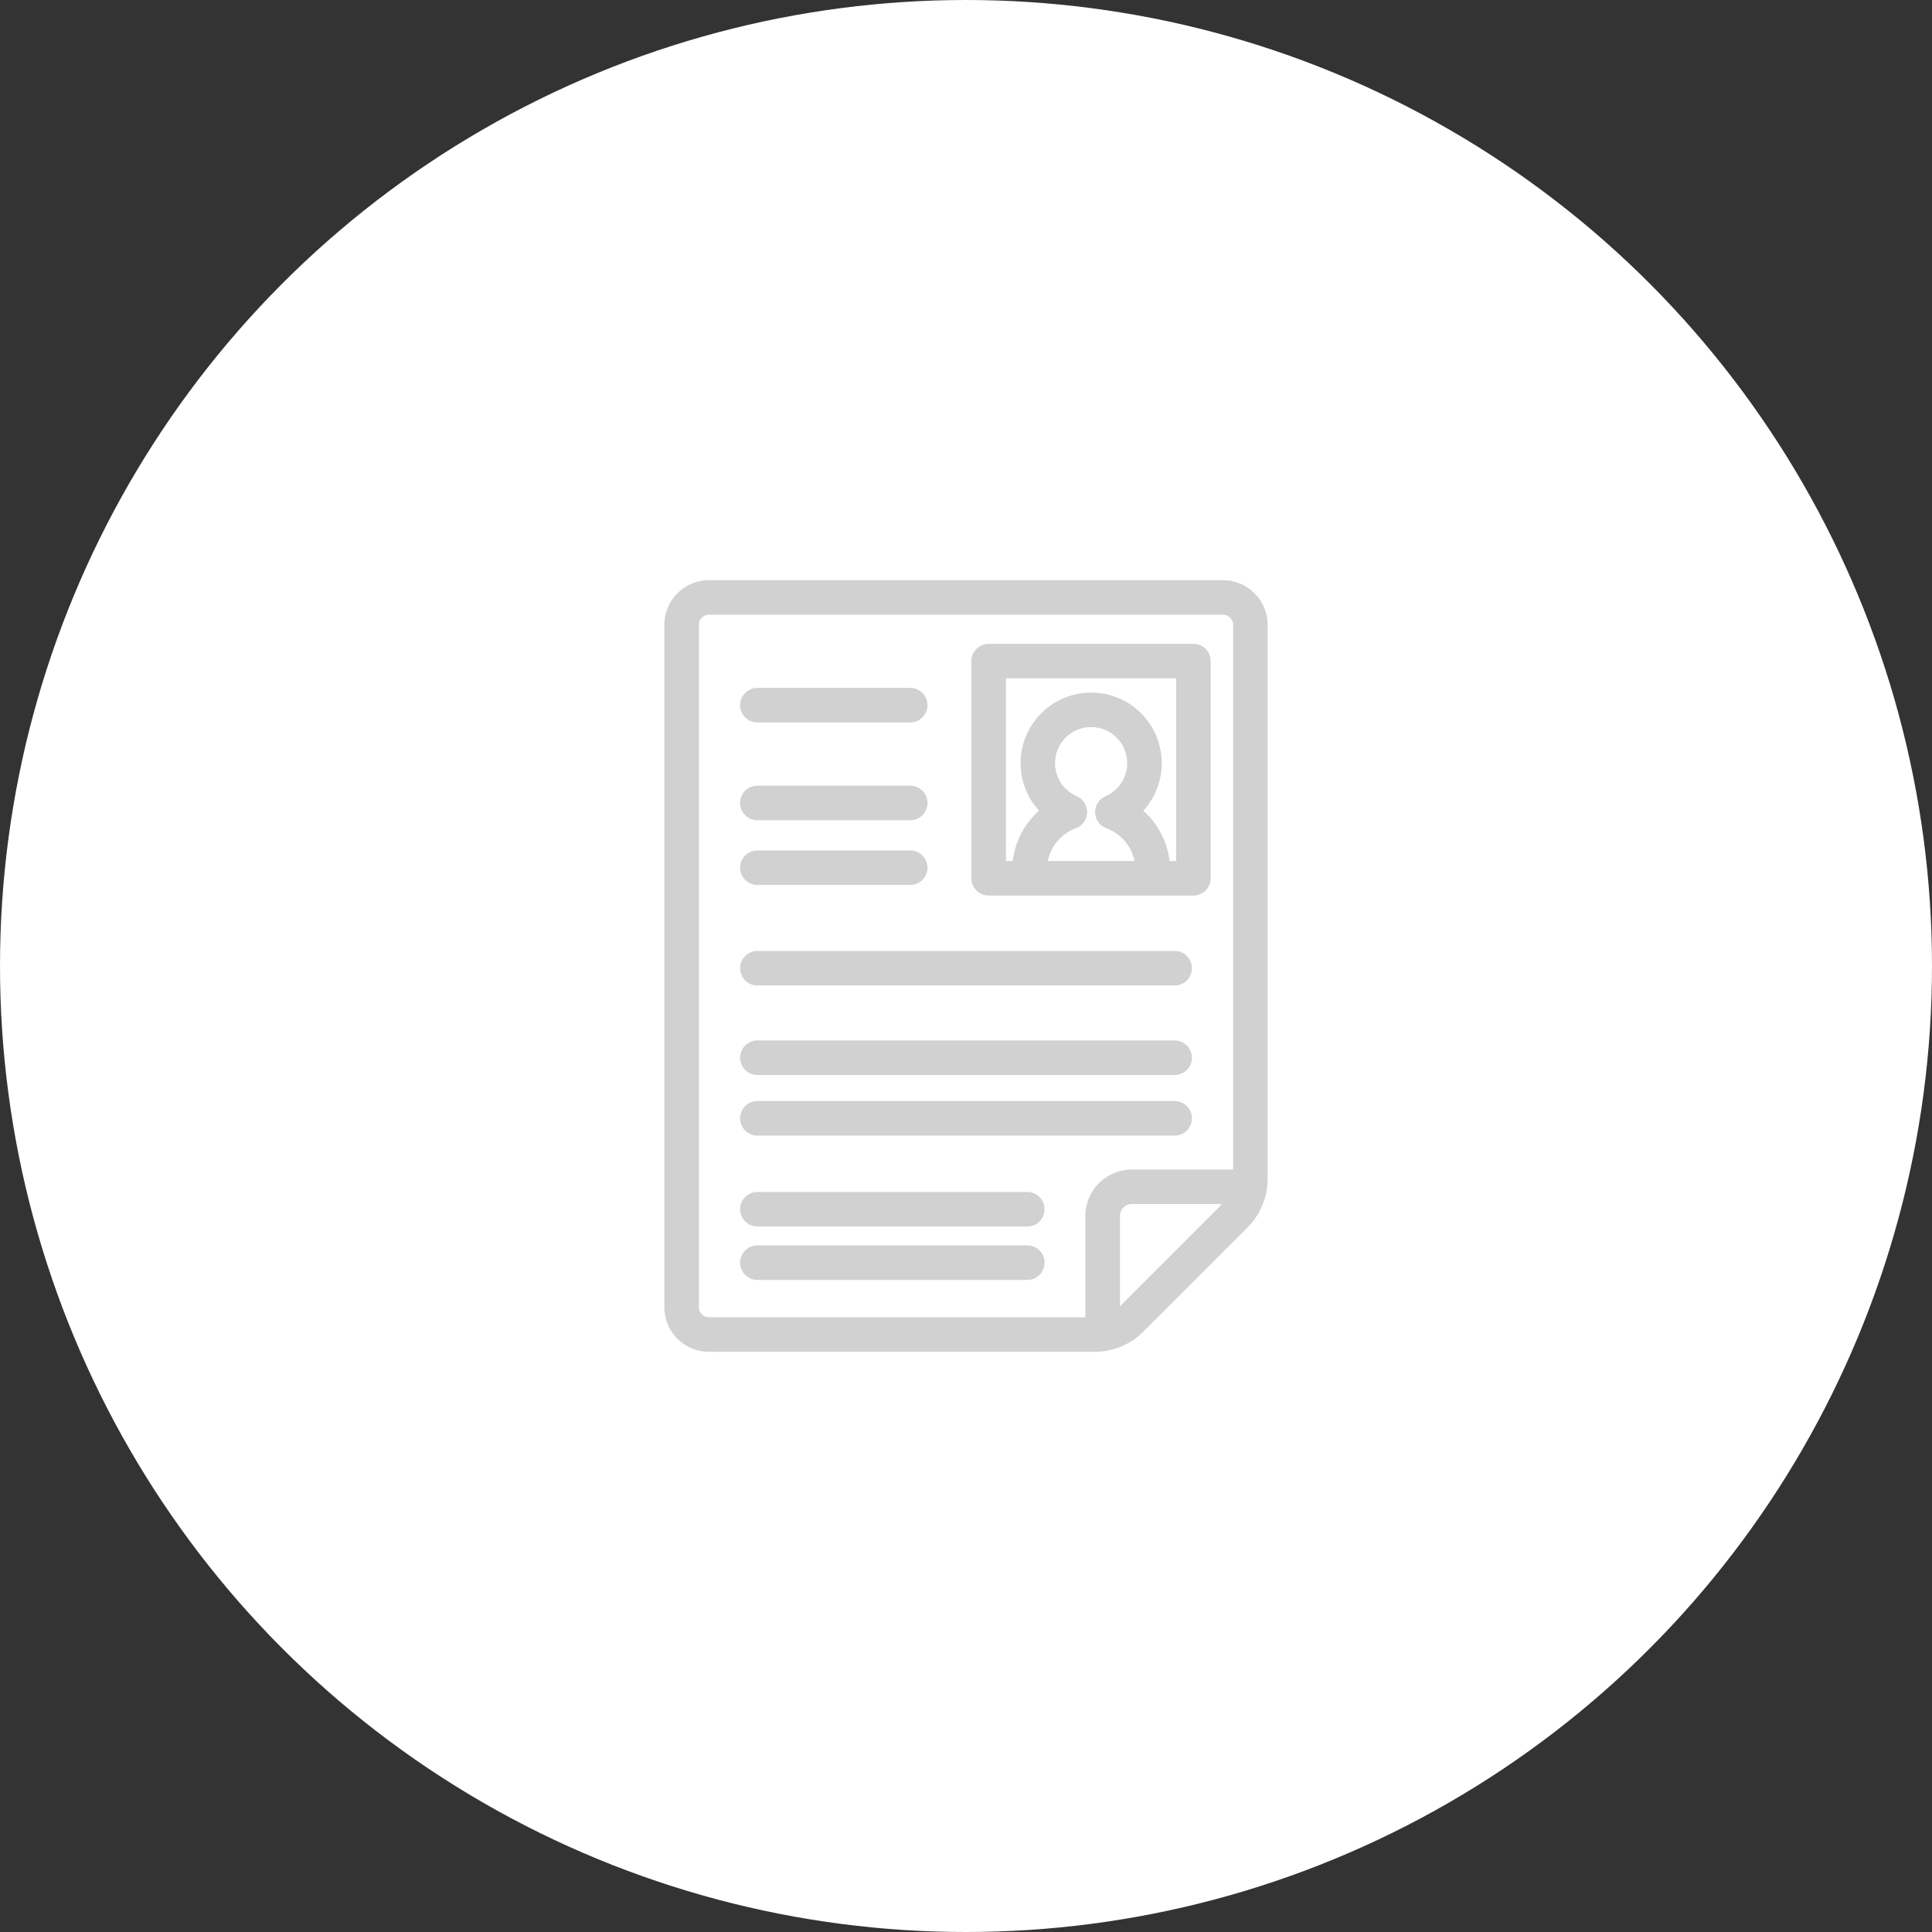
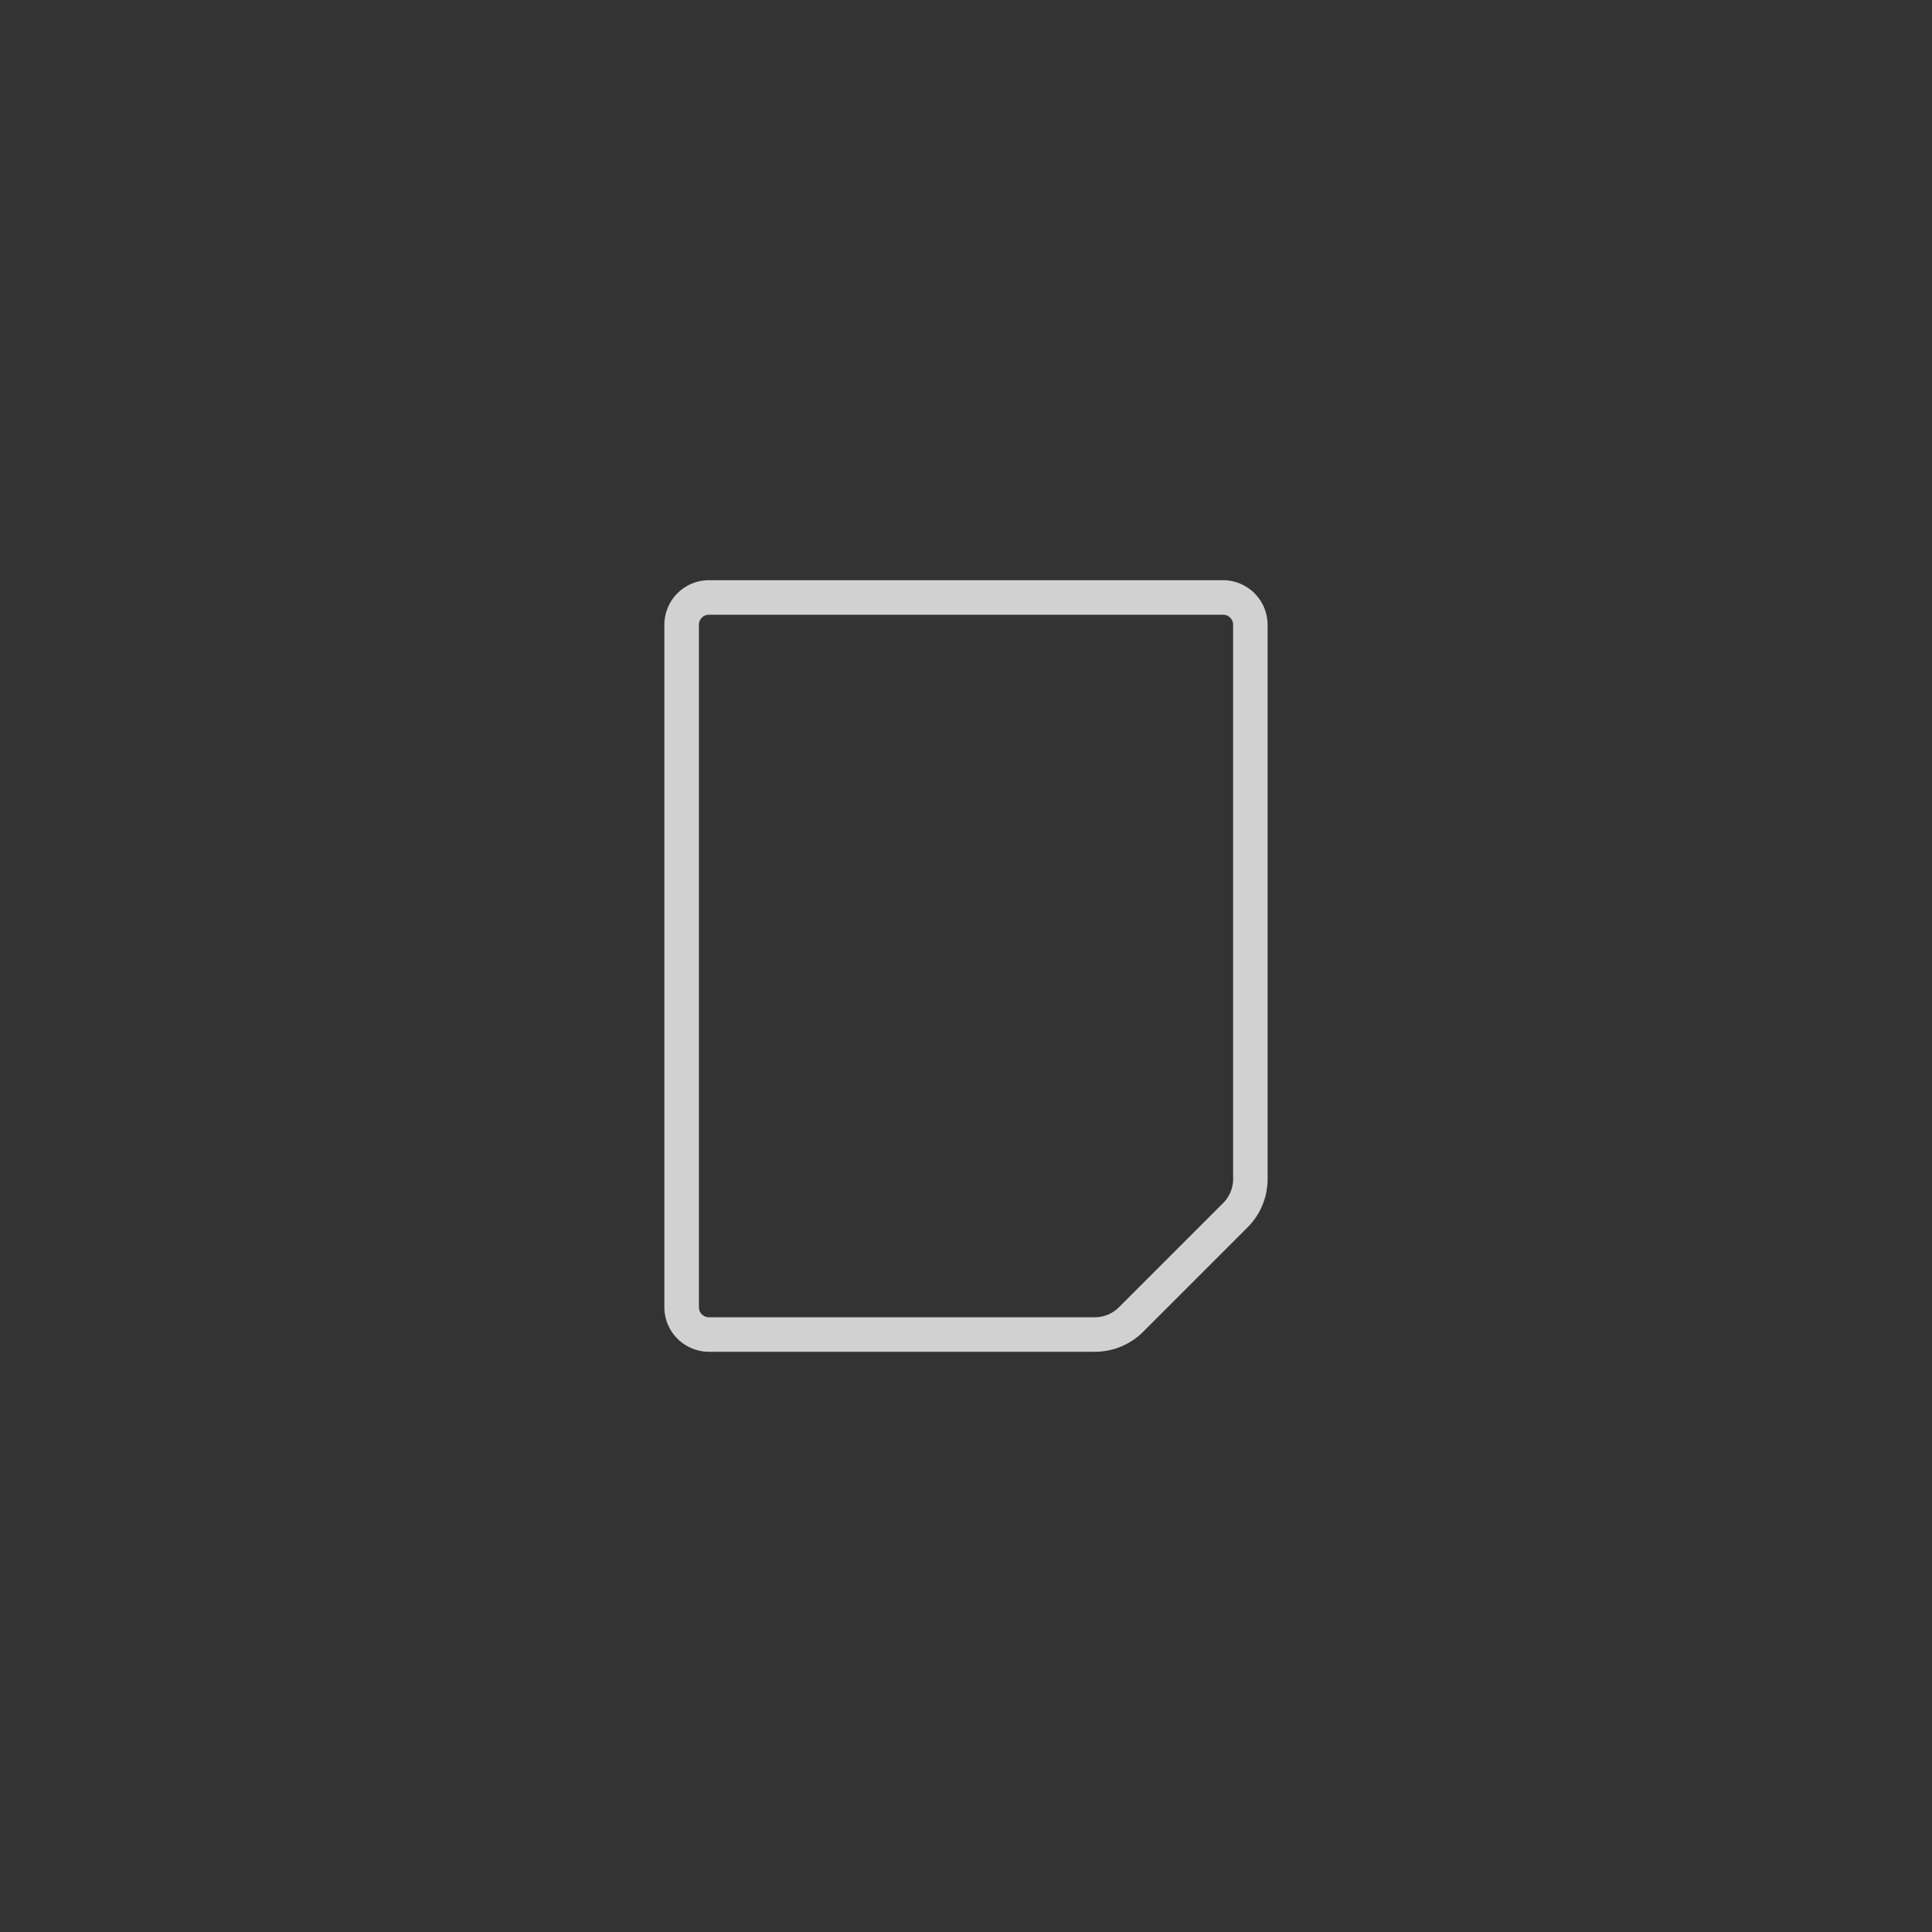
<svg xmlns="http://www.w3.org/2000/svg" width="80" height="80" viewBox="0 0 80 80">
  <rect x="0" y="0" width="80" height="80" fill="#333333" stroke="none" />
  <g transform="translate(-380 -1143)">
-     <circle cx="40" cy="40" r="40" transform="translate(380 1143)" fill="#fff" />
    <path d="M425.332 1198.974h-15.977a1.847 1.847 0 01-1.845-1.845v-28.259a1.847 1.847 0 011.845-1.845h21.288a1.847 1.847 0 011.845 1.845v22.945a2.827 2.827 0 01-.833 2.012l-4.315 4.315a2.825 2.825 0 01-2.008.832zm-15.976-30.52a.416.416 0 00-.416.416v28.259a.416.416 0 00.416.416h15.976a1.406 1.406 0 001-.414l4.315-4.315a1.406 1.406 0 00.414-1v-22.945a.416.416 0 00-.416-.416z" fill="#d1d1d1" />
-     <path d="M425.659 1198.802a.715.715 0 01-.715-.715v-4.737a1.925 1.925 0 011.923-1.923h4.737a.715.715 0 110 1.43h-4.737a.494.494 0 00-.493.494v4.737a.715.715 0 01-.715.714zm2.07-18.89a.715.715 0 01-.715-.715v-.181a1.84 1.84 0 00-1.2-1.72.715.715 0 01-.038-1.326 1.493 1.493 0 10-1.189 0 .715.715 0 01-.039 1.326 1.84 1.84 0 00-1.2 1.72v.181a.715.715 0 01-1.43 0v-.181a3.271 3.271 0 011.107-2.445 2.922 2.922 0 114.316 0 3.272 3.272 0 011.107 2.445v.181a.715.715 0 01-.719.715z" fill="#d1d1d1" />
-     <path d="M429.417 1180.083h-8.478a.715.715 0 01-.715-.715v-8.993a.715.715 0 01.715-.715h8.478a.715.715 0 01.715.715v8.993a.715.715 0 01-.715.715zm-7.763-1.43h7.048v-7.563h-7.048zm-3.963-5.738h-6.33a.715.715 0 010-1.43h6.33a.715.715 0 010 1.43zm0 4.049h-6.33a.715.715 0 110-1.43h6.33a.715.715 0 110 1.43zm10.949 6.843h-17.278a.715.715 0 010-1.43h17.278a.715.715 0 010 1.43zm0 3.706h-17.278a.715.715 0 110-1.43h17.278a.715.715 0 110 1.43zm0 2.509h-17.278a.715.715 0 110-1.43h17.278a.715.715 0 110 1.43zm-6.102 3.764h-11.176a.715.715 0 110-1.43h11.176a.715.715 0 110 1.43zm0 2.214h-11.176a.715.715 0 010-1.43h11.176a.715.715 0 110 1.43zm-4.847-16.356h-6.33a.715.715 0 010-1.43h6.33a.715.715 0 010 1.43z" fill="#d1d1d1" />
  </g>
</svg>